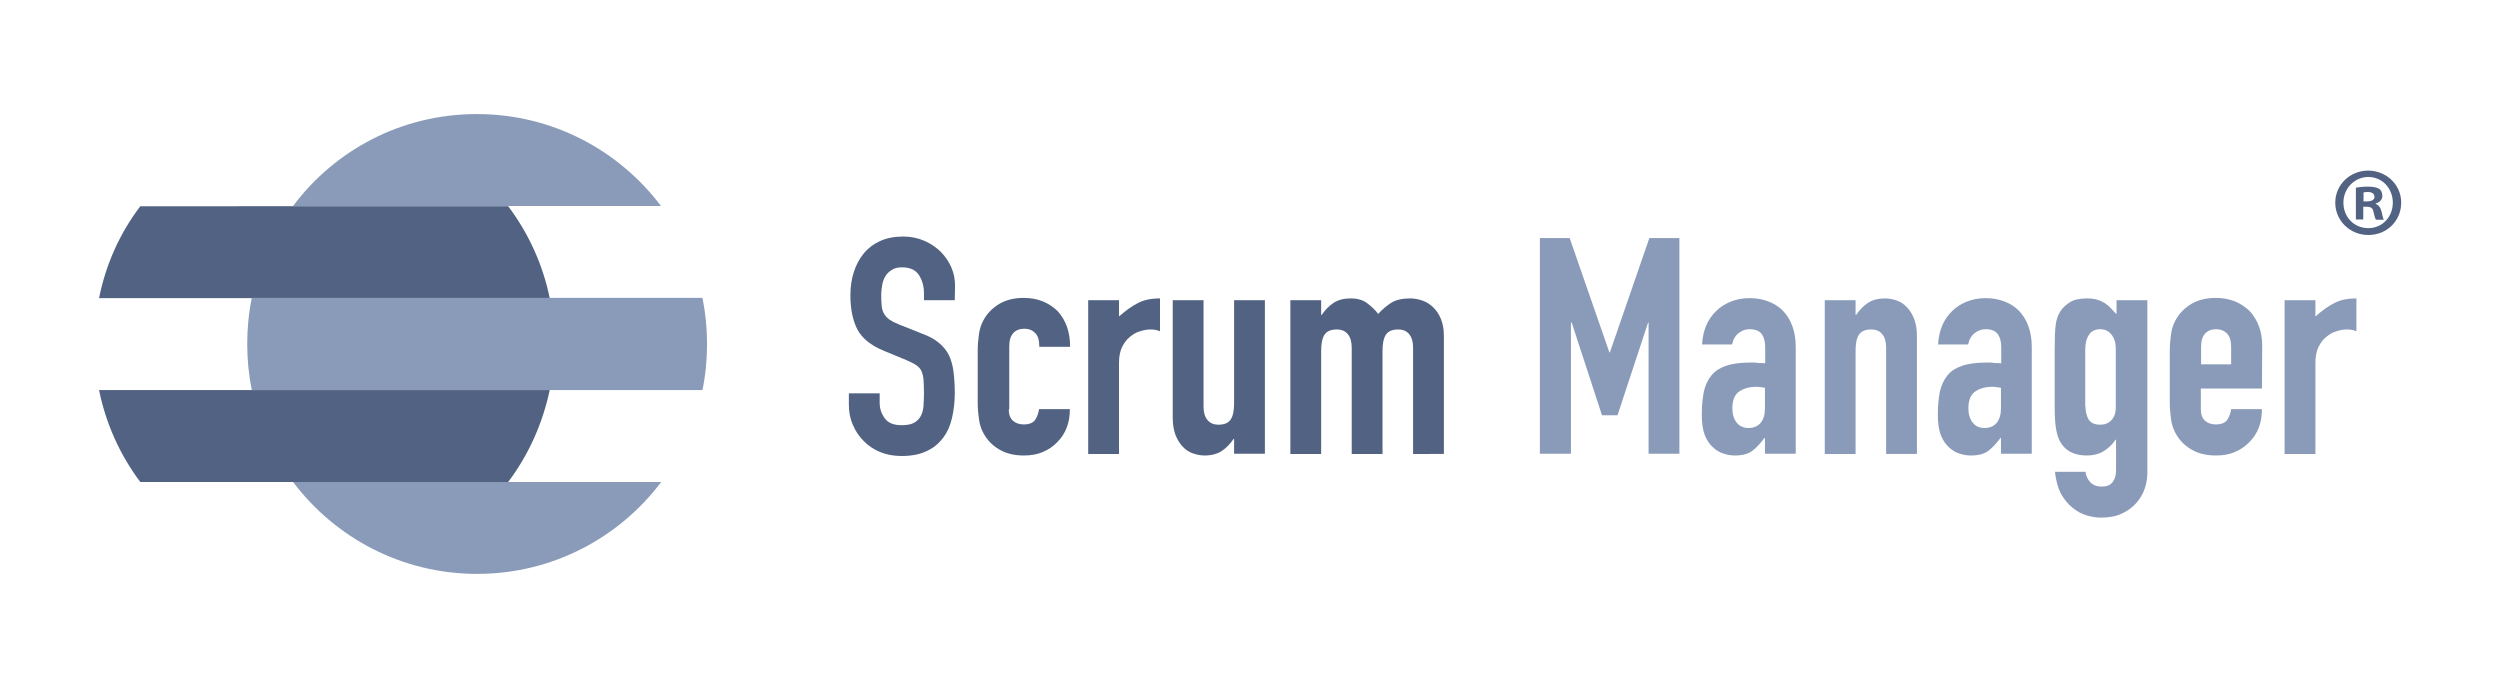
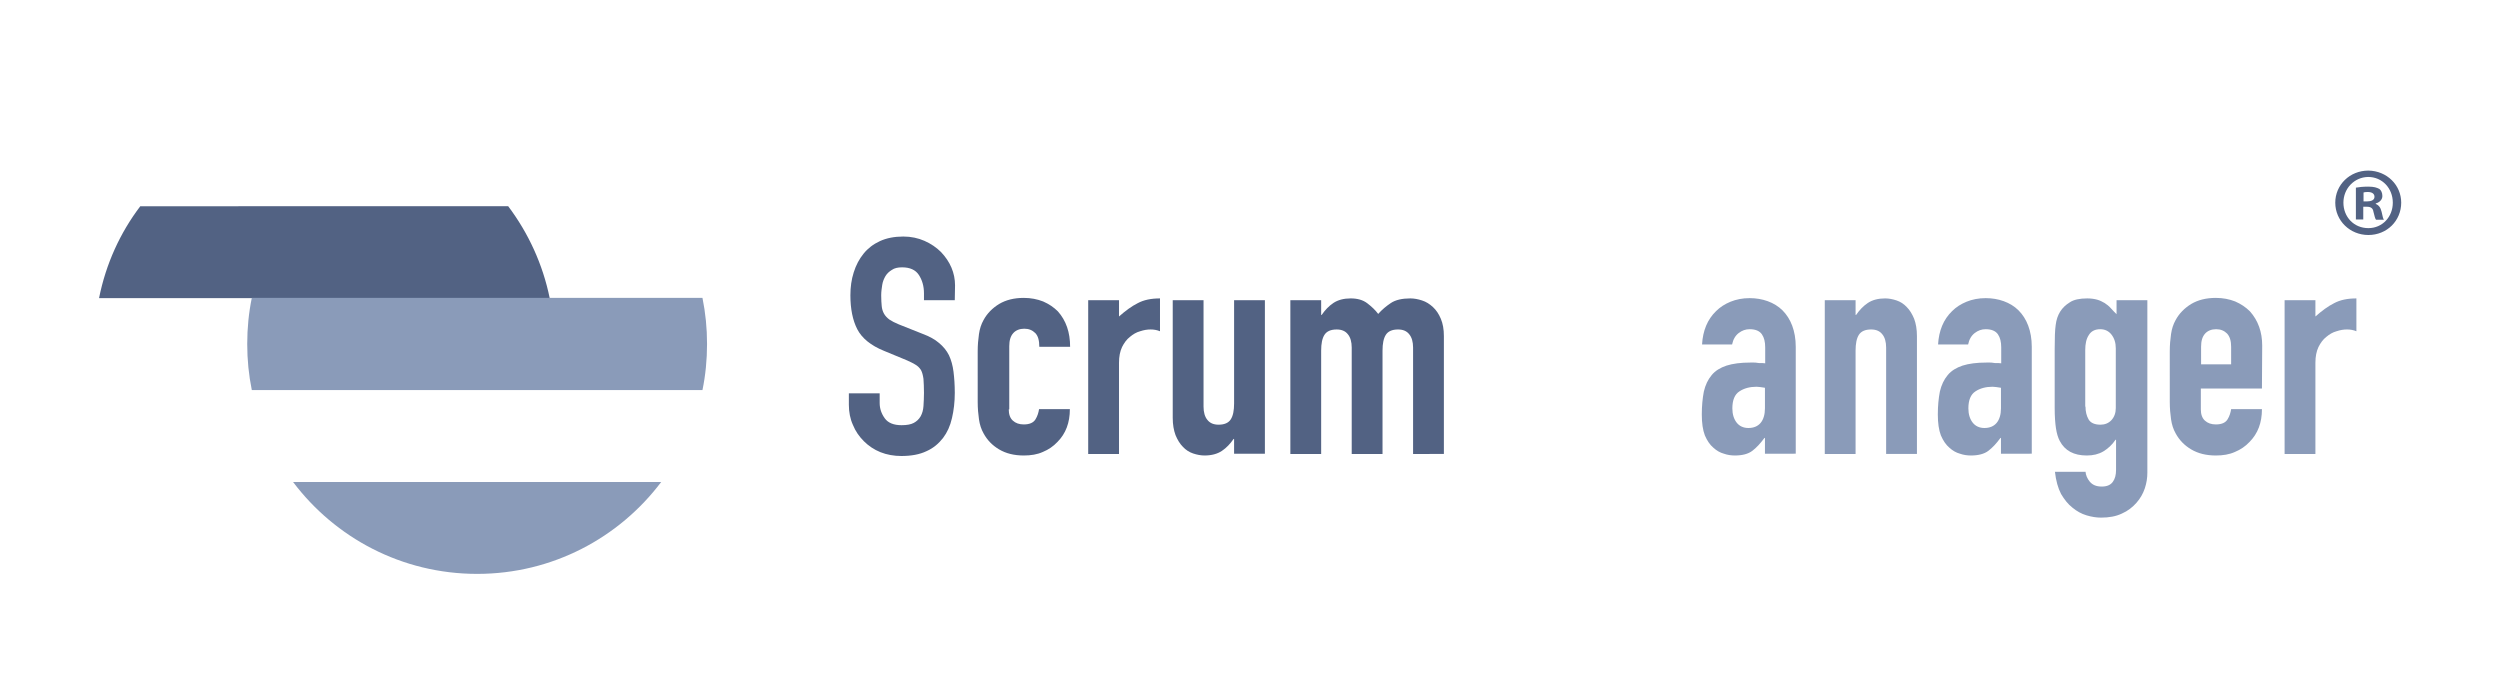
<svg xmlns="http://www.w3.org/2000/svg" id="logo_scrum_manager_con_texto_xA0_Imagen_1_" x="0px" y="0px" viewBox="0 0 981.9 270.3" style="enable-background:new 0 0 981.9 270.3;" xml:space="preserve">
  <style type="text/css">	.st0{fill:#8A9BB9;}	.st1{fill:#526283;}</style>
  <g>
    <g>
-       <path class="st0" d="M115.1,80.9h144.5c-16.5-21.9-42.7-36.1-72.3-36.1S131.6,58.9,115.1,80.9z" />
      <path class="st1" d="M38.9,117.1h177c-2.7-13.3-8.4-25.6-16.3-36.1H55.1C47.2,91.4,41.6,103.6,38.9,117.1z" />
      <path class="st0" d="M97.1,135.1c0,6.2,0.6,12.2,1.8,18.1h177c1.2-5.8,1.8-11.9,1.8-18.1c0-6.2-0.6-12.2-1.8-18.1h-177    C97.7,122.8,97.1,128.9,97.1,135.1z" />
-       <path class="st1" d="M55.1,189.3h144.5c7.9-10.5,13.5-22.8,16.3-36.1h-177C41.6,166.5,47.2,178.8,55.1,189.3z" />
      <path class="st0" d="M259.7,189.3H115.1c16.5,21.9,42.7,36.1,72.3,36.1S243.2,211.2,259.7,189.3z" />
    </g>
    <g>
      <g>
        <g>
          <path class="st1" d="M375,117.9h-12.1v-2.7c0-2.8-0.7-5.2-2-7.2s-3.5-3-6.6-3c-1.7,0-3,0.3-4,1c-1,0.6-1.9,1.4-2.5,2.4      s-1.1,2.2-1.3,3.5c-0.2,1.3-0.4,2.7-0.4,4.1c0,1.7,0.1,3.1,0.2,4.2s0.4,2.1,0.9,3s1.2,1.6,2.1,2.3c0.9,0.6,2.2,1.3,3.7,1.9      l9.3,3.7c2.7,1,4.9,2.2,6.5,3.6c1.7,1.4,3,3,3.9,4.8c0.9,1.9,1.5,4.1,1.8,6.5c0.3,2.4,0.5,5.2,0.5,8.3c0,3.6-0.4,6.9-1.1,9.9      c-0.7,3.1-1.9,5.7-3.5,7.8c-1.7,2.2-3.8,4-6.5,5.2c-2.7,1.3-6,1.9-9.9,1.9c-2.9,0-5.7-0.5-8.2-1.5s-4.7-2.5-6.5-4.3      s-3.3-3.9-4.3-6.4c-1.1-2.4-1.6-5.1-1.6-7.9v-4.5h12.1v3.8c0,2.2,0.7,4.2,2,6s3.5,2.7,6.6,2.7c2.1,0,3.7-0.3,4.8-0.9      c1.1-0.6,2-1.4,2.7-2.6c0.6-1.1,1-2.4,1.1-4s0.2-3.3,0.2-5.2c0-2.2-0.1-4-0.2-5.5c-0.2-1.4-0.5-2.6-1-3.5      c-0.6-0.9-1.3-1.6-2.2-2.1c-0.9-0.6-2.1-1.1-3.6-1.8l-8.7-3.6c-5.2-2.1-8.7-5-10.5-8.5s-2.7-8-2.7-13.3c0-3.2,0.4-6.2,1.3-9      c0.9-2.9,2.2-5.3,3.9-7.4c1.7-2.1,3.8-3.7,6.4-4.9c2.6-1.2,5.7-1.8,9.2-1.8c3,0,5.8,0.6,8.3,1.7s4.7,2.6,6.5,4.4      c3.6,3.8,5.5,8.2,5.5,13.1L375,117.9L375,117.9z" />
          <path class="st1" d="M396.2,160.8c0,1.9,0.5,3.4,1.6,4.4s2.5,1.5,4.3,1.5c2.3,0,3.8-0.7,4.6-2c0.8-1.3,1.2-2.7,1.4-4h12.1      c0,5.3-1.6,9.6-4.9,12.9c-1.6,1.7-3.5,3-5.7,3.9c-2.2,1-4.7,1.4-7.5,1.4c-3.8,0-7-0.8-9.7-2.4c-2.7-1.6-4.7-3.7-6.1-6.3      c-0.9-1.6-1.5-3.4-1.8-5.5s-0.5-4.3-0.5-6.8V138c0-2.5,0.2-4.7,0.5-6.8c0.3-2.1,0.9-3.9,1.8-5.5c1.4-2.6,3.5-4.7,6.1-6.3      c2.7-1.6,5.9-2.4,9.7-2.4c2.8,0,5.3,0.5,7.6,1.4c2.3,1,4.2,2.3,5.8,3.9c3.2,3.6,4.8,8.2,4.8,13.9h-12.1c0-2.5-0.5-4.3-1.6-5.4      s-2.5-1.7-4.3-1.7s-3.3,0.6-4.3,1.7c-1.1,1.2-1.6,2.9-1.6,5.2v24.8H396.2z" />
          <path class="st1" d="M427.4,178.2v-60.3h12.1v6.4c2.5-2.2,4.9-4,7.3-5.2c2.4-1.3,5.3-1.9,8.8-1.9v12.9c-1.2-0.5-2.4-0.7-3.7-0.7      c-1.3,0-2.6,0.2-4.1,0.7c-1.5,0.4-2.8,1.2-4,2.2c-1.3,1-2.3,2.4-3.1,4c-0.8,1.7-1.2,3.7-1.2,6.2v35.8h-12.1V178.2z" />
          <path class="st1" d="M496.8,117.9v60.3h-12.1v-5.8h-0.2c-1.3,1.9-2.8,3.5-4.6,4.7c-1.8,1.2-4.1,1.8-6.8,1.8      c-1.5,0-3-0.3-4.5-0.8s-2.9-1.4-4-2.6c-1.2-1.2-2.1-2.7-2.9-4.6c-0.7-1.9-1.1-4.1-1.1-6.8v-46.2h12.1v41.8c0,2.2,0.5,4,1.5,5.2      c1,1.3,2.5,1.9,4.4,1.9c2.3,0,3.9-0.7,4.8-2.1c0.9-1.4,1.3-3.5,1.3-6.2v-40.6H496.8z" />
          <path class="st1" d="M506.8,178.2v-60.3h12.1v5.8h0.2c1.3-1.9,2.8-3.5,4.6-4.7s4.1-1.8,6.8-1.8c2.6,0,4.8,0.6,6.5,1.9      s3.2,2.7,4.3,4.2c1.5-1.7,3.2-3.1,5-4.3c1.8-1.2,4.4-1.8,7.6-1.8c1.5,0,3.1,0.3,4.6,0.8c1.6,0.5,3,1.4,4.3,2.6s2.3,2.7,3.1,4.6      s1.2,4.1,1.2,6.8v46.3H555v-41.8c0-2.2-0.5-4-1.5-5.2c-1-1.3-2.5-1.9-4.4-1.9c-2.3,0-3.9,0.7-4.8,2.1c-0.9,1.4-1.3,3.5-1.3,6.2      v40.6h-12.1v-41.8c0-2.2-0.5-4-1.5-5.2c-1-1.3-2.5-1.9-4.4-1.9c-2.3,0-3.9,0.7-4.8,2.1c-0.9,1.4-1.3,3.5-1.3,6.2v40.6h-12.1      V178.2z" />
-           <path class="st0" d="M604.8,178.2V93.5h11.7l15.6,44.9h0.2l15.5-44.9h11.8v84.7h-12.1v-51.5h-0.2l-12,36.4h-6.1l-11.9-36.4H617      v51.5H604.8z" />
          <path class="st0" d="M693.2,178.2V172H693c-1.6,2.2-3.2,3.9-4.8,5.1c-1.6,1.2-3.9,1.8-6.8,1.8c-1.4,0-2.9-0.2-4.3-0.7      c-1.5-0.4-2.9-1.2-4.2-2.4c-1.3-1.1-2.4-2.7-3.3-4.8c-0.8-2.1-1.2-4.8-1.2-8.2s0.3-6.4,0.8-9c0.6-2.6,1.6-4.7,3.1-6.5      c1.4-1.7,3.4-2.9,5.8-3.7c2.5-0.8,5.6-1.2,9.4-1.2c0.4,0,0.8,0,1.3,0s0.9,0,1.3,0.1c0.4,0.1,0.9,0.1,1.4,0.1      c0.6,0,1.1,0,1.8,0.1v-6.3c0-2.1-0.4-3.8-1.3-5.1c-0.9-1.3-2.5-2-4.8-2c-1.6,0-3,0.5-4.3,1.5s-2.2,2.5-2.6,4.5h-11.8      c0.3-5.4,2.1-9.8,5.5-13.1c1.6-1.6,3.5-2.8,5.7-3.7c2.2-0.9,4.7-1.4,7.5-1.4c2.5,0,4.9,0.4,7.1,1.2c2.2,0.8,4.2,2,5.8,3.6      s2.9,3.6,3.8,6s1.4,5.2,1.4,8.3v42L693.2,178.2L693.2,178.2z M693.2,152.3c-1.3-0.2-2.5-0.4-3.3-0.4c-2.6,0-4.9,0.6-6.7,1.8      c-1.9,1.2-2.8,3.5-2.8,6.7c0,2.3,0.6,4.2,1.7,5.6c1.1,1.4,2.7,2.1,4.6,2.1c2.1,0,3.7-0.7,4.8-2s1.7-3.3,1.7-5.7V152.3z" />
          <path class="st0" d="M716.7,178.2v-60.3h12.1v5.8h0.2c1.3-1.9,2.8-3.5,4.6-4.7s4.1-1.8,6.8-1.8c1.5,0,3,0.3,4.5,0.8      s2.9,1.4,4,2.6c1.2,1.2,2.1,2.7,2.9,4.6c0.7,1.9,1.1,4.1,1.1,6.8v46.3h-12.1v-41.8c0-2.2-0.5-4-1.5-5.2c-1-1.3-2.5-1.9-4.4-1.9      c-2.3,0-3.9,0.7-4.8,2.1c-0.9,1.4-1.3,3.5-1.3,6.2v40.6h-12.1V178.2z" />
          <path class="st0" d="M785.9,178.2V172h-0.2c-1.6,2.2-3.2,3.9-4.8,5.1c-1.6,1.2-3.9,1.8-6.8,1.8c-1.4,0-2.9-0.2-4.3-0.7      c-1.5-0.4-2.9-1.2-4.2-2.4c-1.3-1.1-2.4-2.7-3.3-4.8c-0.8-2.1-1.2-4.8-1.2-8.2s0.3-6.4,0.8-9c0.6-2.6,1.6-4.7,3.1-6.5      c1.4-1.7,3.4-2.9,5.8-3.7c2.5-0.8,5.6-1.2,9.4-1.2c0.4,0,0.8,0,1.3,0s0.9,0,1.3,0.1c0.4,0.1,0.9,0.1,1.4,0.1      c0.6,0,1.1,0,1.8,0.1v-6.3c0-2.1-0.4-3.8-1.3-5.1c-0.9-1.3-2.5-2-4.8-2c-1.6,0-3,0.5-4.3,1.5s-2.2,2.5-2.6,4.5h-11.8      c0.3-5.4,2.1-9.8,5.5-13.1c1.6-1.6,3.5-2.8,5.7-3.7c2.2-0.9,4.7-1.4,7.5-1.4c2.5,0,4.9,0.4,7.1,1.2c2.2,0.8,4.2,2,5.8,3.6      s2.9,3.6,3.8,6s1.4,5.2,1.4,8.3v42L785.9,178.2L785.9,178.2z M785.9,152.3c-1.3-0.2-2.5-0.4-3.3-0.4c-2.6,0-4.9,0.6-6.7,1.8      c-1.9,1.2-2.8,3.5-2.8,6.7c0,2.3,0.6,4.2,1.7,5.6c1.1,1.4,2.7,2.1,4.6,2.1c2.1,0,3.7-0.7,4.8-2s1.7-3.3,1.7-5.7V152.3z" />
          <path class="st0" d="M819.1,185.2c0.1,1.4,0.7,2.8,1.7,4c1.1,1.3,2.6,1.9,4.7,1.9c2,0,3.4-0.6,4.3-1.8c0.9-1.2,1.3-2.8,1.3-4.7      v-11.9h-0.2c-1.3,2-3,3.5-4.8,4.6c-1.9,1.1-4,1.6-6.5,1.6c-5.1,0-8.6-1.9-10.6-5.7c-0.7-1.3-1.2-3-1.5-5s-0.5-4.6-0.5-8v-23      c0-4.4,0.1-7.6,0.4-9.6c0.5-4,2.3-6.9,5.6-8.9c1.5-1,3.8-1.5,6.8-1.5c1.5,0,2.8,0.2,3.9,0.5c1.1,0.3,2,0.8,2.9,1.3      c0.9,0.6,1.7,1.2,2.4,2s1.5,1.6,2.3,2.4v-5.5h12.1v67.7c0,2.1-0.3,4.1-1,6.2c-0.7,2.1-1.8,4-3.3,5.7s-3.4,3.2-5.7,4.2      c-2.3,1.1-5,1.6-8.2,1.6c-1.8,0-3.7-0.3-5.7-0.9c-2-0.6-3.8-1.6-5.5-3c-1.7-1.3-3.2-3.2-4.5-5.4c-1.2-2.3-2-5.2-2.4-8.7h12      V185.2z M819.1,159.7c0,1.9,0.4,3.6,1.2,5s2.4,2.1,4.7,2.1c1.7,0,3.2-0.6,4.3-1.8s1.7-2.8,1.7-4.7v-23.5c0-2.2-0.6-4-1.7-5.4      c-1.1-1.4-2.6-2.1-4.4-2.1c-2.1,0-3.6,0.8-4.5,2.3c-1,1.5-1.4,3.5-1.4,5.9v22.2H819.1z" />
          <path class="st0" d="M888.4,152.6h-24v8.2c0,1.9,0.5,3.4,1.6,4.4s2.5,1.5,4.3,1.5c2.3,0,3.8-0.7,4.6-2s1.2-2.7,1.4-4h12.1      c0,5.3-1.6,9.6-4.9,12.9c-1.6,1.7-3.5,3-5.7,3.9c-2.2,1-4.7,1.4-7.5,1.4c-3.8,0-7-0.8-9.7-2.4c-2.7-1.6-4.7-3.7-6.1-6.3      c-0.9-1.6-1.5-3.4-1.8-5.5s-0.5-4.3-0.5-6.8V138c0-2.5,0.2-4.7,0.5-6.8c0.3-2.1,0.9-3.9,1.8-5.5c1.4-2.6,3.5-4.7,6.1-6.3      c2.7-1.6,5.9-2.4,9.7-2.4c2.8,0,5.3,0.5,7.6,1.4c2.3,1,4.2,2.3,5.8,3.9c3.2,3.6,4.8,8.1,4.8,13.4L888.4,152.6L888.4,152.6z       M864.4,143.1h11.9v-6.9c0-2.3-0.5-4-1.6-5.2c-1.1-1.1-2.5-1.7-4.3-1.7s-3.3,0.6-4.3,1.7c-1.1,1.2-1.6,2.9-1.6,5.2v6.9H864.4z" />
          <path class="st0" d="M897.3,178.2v-60.3h12.1v6.4c2.5-2.2,4.9-4,7.3-5.2c2.4-1.3,5.3-1.9,8.8-1.9v12.9c-1.2-0.5-2.4-0.7-3.7-0.7      s-2.6,0.2-4.1,0.7c-1.5,0.4-2.8,1.2-4,2.2c-1.3,1-2.3,2.4-3.1,4c-0.8,1.7-1.2,3.7-1.2,6.2v35.8h-12.1V178.2z" />
        </g>
        <g>
          <path class="st1" d="M943.1,79.6c0,7.1-5.6,12.7-12.9,12.7c-7.2,0-13-5.6-13-12.7c0-7,5.7-12.6,13-12.6      C937.5,67.1,943.1,72.7,943.1,79.6z M920.4,79.6c0,5.6,4.1,10,9.8,10c5.5,0,9.6-4.4,9.6-10s-4.1-10.1-9.7-10.1      C924.6,69.6,920.4,74.1,920.4,79.6z M928.2,86.2h-2.9V73.7c1.1-0.2,2.8-0.4,4.8-0.4c2.4,0,3.4,0.4,4.4,0.9      c0.7,0.5,1.2,1.5,1.2,2.8c0,1.4-1.1,2.5-2.6,2.9v0.2c1.2,0.5,1.9,1.4,2.3,3.1c0.4,1.9,0.6,2.7,0.9,3.1h-3.1      c-0.4-0.5-0.6-1.6-1-3.1c-0.2-1.4-1-2-2.6-2h-1.4L928.2,86.2L928.2,86.2z M928.3,79.1h1.4c1.6,0,2.9-0.5,2.9-1.8      c0-1.1-0.8-1.9-2.7-1.9c-0.8,0-1.3,0.1-1.6,0.2L928.3,79.1L928.3,79.1z" />
        </g>
      </g>
    </g>
  </g>
</svg>